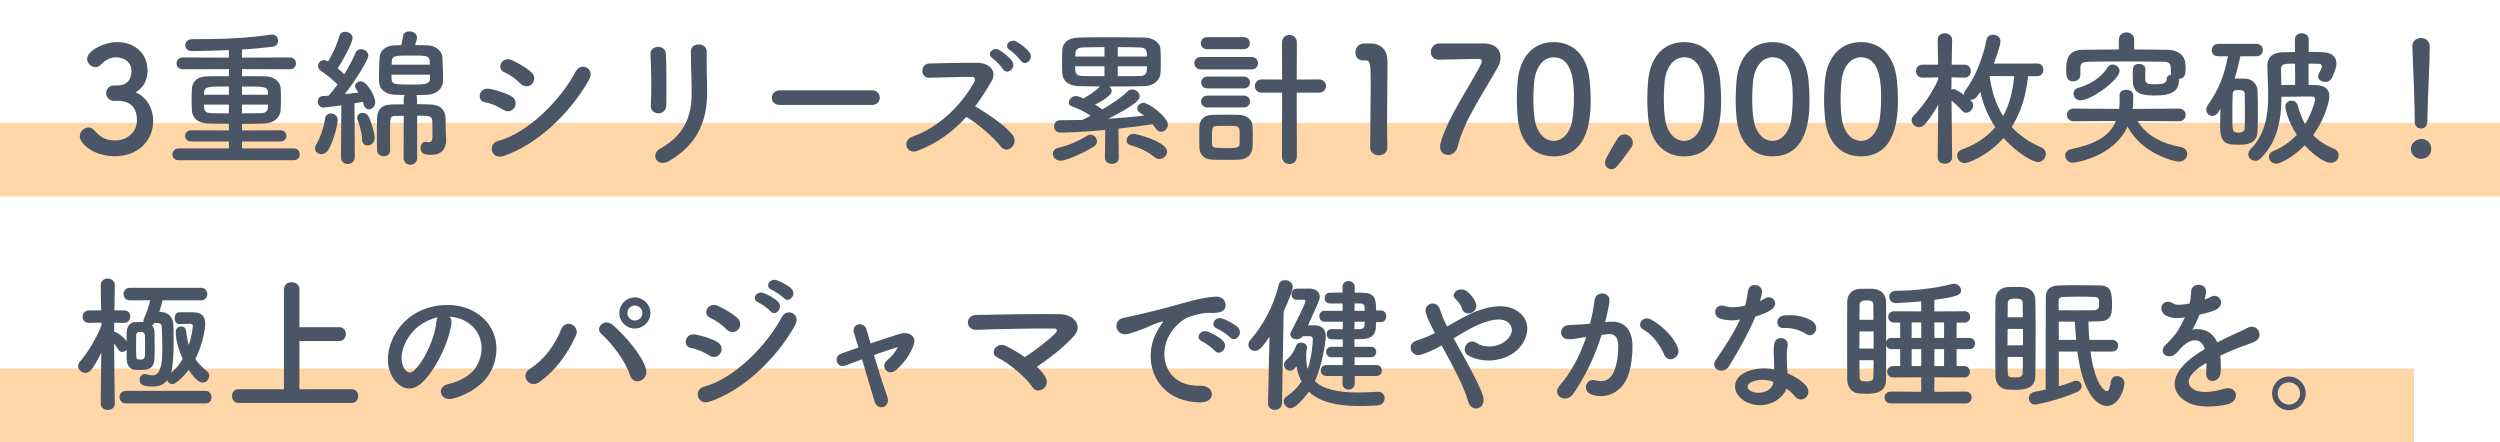
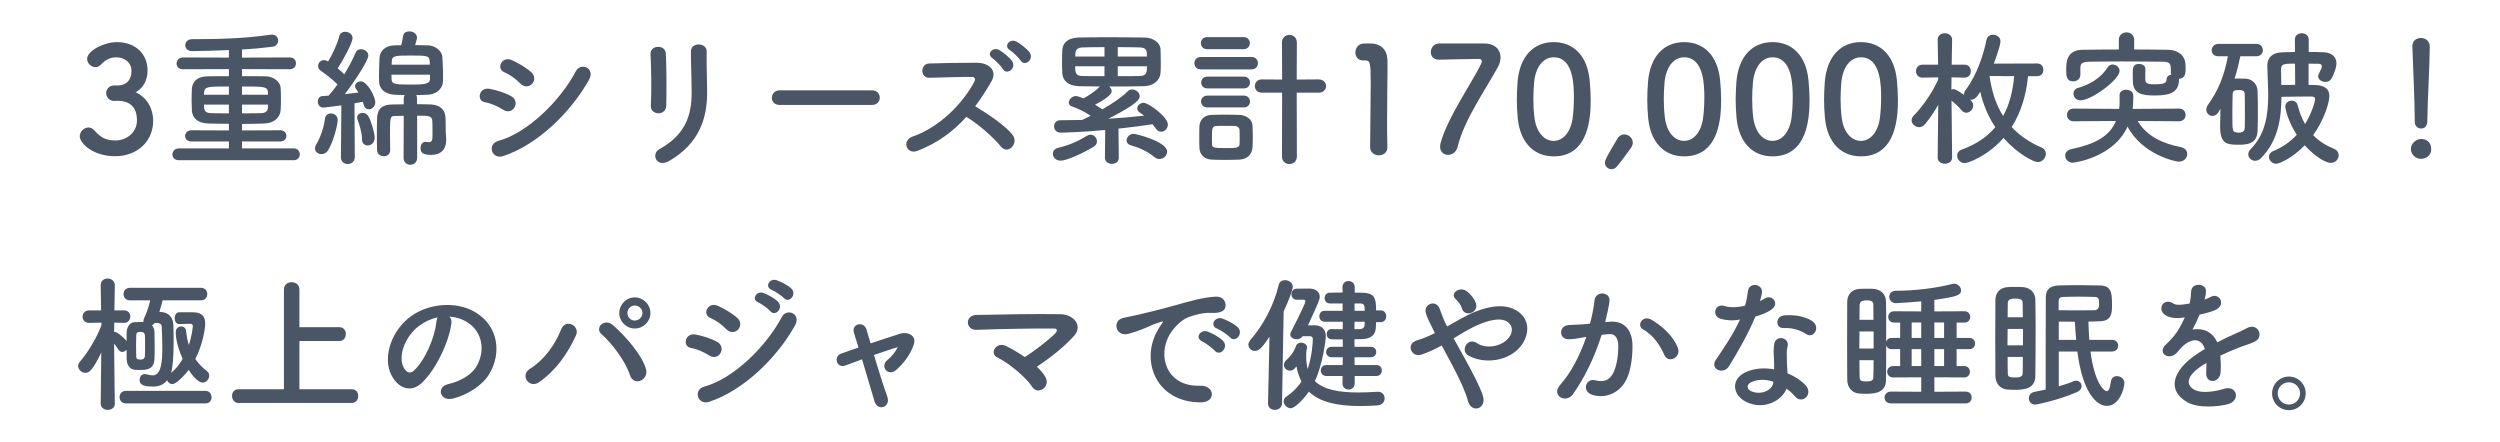
<svg xmlns="http://www.w3.org/2000/svg" width="407" height="72" viewBox="0 0 407 72" fill="none">
-   <rect y="20" width="407" height="12" fill="#FFD6A8" />
  <path d="M18.528 13.912H19.248C20.712 13.864 21.408 12.904 21.408 11.488C21.408 10.288 20.376 9.328 18.912 9.328C17.76 9.328 16.992 9.928 16.368 10.576C16.128 10.816 15.816 10.936 15.528 10.936C14.856 10.936 14.184 10.312 14.184 9.592C14.184 8.248 16.944 6.856 19.032 6.856C22.08 6.856 24.024 8.8 24.024 11.488C24.024 13.12 23.256 14.392 22.08 15.016C24.888 16.312 24.936 19.192 24.936 19.648C24.936 23.032 22.344 25.432 18.72 25.432C15.144 25.432 12.984 23.32 12.984 22.192C12.984 21.424 13.68 20.752 14.4 20.752C14.712 20.752 15.048 20.896 15.336 21.208C16.416 22.408 17.184 22.864 18.84 22.864C20.568 22.864 22.296 21.592 22.296 19.6C22.296 17.152 20.832 16.408 19.128 16.408C19.056 16.408 18.984 16.408 18.912 16.408C18.768 16.408 18.648 16.432 18.552 16.432C17.808 16.432 17.28 15.784 17.28 15.16C17.28 14.536 17.784 13.912 18.528 13.912ZM47.823 26.08H29.103C28.407 26.08 28.071 25.624 28.071 25.168C28.071 24.664 28.431 24.16 29.103 24.16H37.263V23.032H31.167C30.471 23.032 30.135 22.6 30.135 22.144C30.135 21.688 30.495 21.208 31.167 21.208L37.263 21.232V20.152C36.039 20.152 34.887 20.128 33.879 20.104C32.175 20.056 31.311 19.192 31.239 17.992C31.215 17.464 31.191 16.888 31.191 16.336C31.191 15.664 31.215 14.992 31.239 14.464C31.287 13.48 31.935 12.448 33.807 12.424C34.815 12.4 36.015 12.4 37.263 12.4V11.248L29.775 11.272C29.079 11.272 28.743 10.816 28.743 10.36C28.743 9.856 29.103 9.352 29.775 9.352L37.263 9.376V8.152C35.727 8.224 32.607 8.32 31.263 8.32C30.519 8.32 30.159 7.84 30.159 7.36C30.159 6.856 30.543 6.376 31.311 6.376C35.223 6.376 39.615 6.304 44.007 5.656C44.103 5.632 44.175 5.632 44.271 5.632C44.943 5.632 45.279 6.112 45.279 6.592C45.279 7.048 44.991 7.528 44.439 7.6C42.951 7.792 41.199 7.96 39.399 8.056V9.376L47.199 9.352C47.847 9.352 48.183 9.832 48.183 10.312C48.183 10.792 47.847 11.272 47.199 11.272L39.399 11.248V12.4C40.719 12.4 42.015 12.4 43.215 12.424C44.631 12.448 45.639 13.36 45.687 14.296C45.735 14.824 45.735 15.472 45.735 16.12C45.735 16.768 45.735 17.416 45.687 17.944C45.615 19.072 44.655 20.056 43.095 20.104C41.943 20.152 40.695 20.176 39.399 20.176V21.232L45.639 21.208C46.287 21.208 46.623 21.664 46.623 22.12C46.623 22.576 46.287 23.032 45.639 23.032H39.399V24.16H47.823C48.471 24.16 48.807 24.64 48.807 25.12C48.807 25.6 48.471 26.08 47.823 26.08ZM43.623 15.424V15.064C43.575 14.08 43.071 14.08 39.399 14.08V15.424H43.623ZM43.623 17.464V17.032H39.399V18.448C40.479 18.448 41.511 18.448 42.447 18.424C43.191 18.424 43.599 18.136 43.623 17.464ZM37.263 15.424V14.08C33.783 14.08 33.303 14.08 33.231 15.064C33.231 15.184 33.207 15.304 33.207 15.424H37.263ZM37.263 18.448V17.032H33.207C33.207 17.176 33.231 17.32 33.231 17.464C33.279 18.232 33.663 18.4 34.431 18.424C35.271 18.448 36.231 18.448 37.263 18.448ZM65.703 25.696L65.727 18.856C65.223 18.856 64.719 18.88 64.263 18.88C63.495 18.88 63.495 19.192 63.495 21.88C63.495 22.696 63.495 23.56 63.519 24.448V24.472C63.519 25.12 63.015 25.432 62.487 25.432C61.959 25.432 61.407 25.12 61.383 24.448C61.359 23.608 61.359 22.72 61.359 21.832C61.359 20.968 61.359 20.104 61.383 19.312C61.431 17.728 62.199 17.032 63.831 17.008C64.407 17.008 65.055 16.984 65.727 16.984V16.048C65.727 15.832 65.775 15.64 65.871 15.472C65.271 15.472 64.743 15.448 64.263 15.424C62.727 15.352 61.767 14.512 61.719 13.336C61.719 13.048 61.695 12.736 61.695 12.448C61.695 11.416 61.743 10.336 61.791 9.4C61.839 8.392 62.631 7.408 64.239 7.384L65.319 7.36C65.439 6.856 65.583 6.256 65.631 5.848C65.679 5.344 66.159 5.104 66.639 5.104C67.239 5.104 67.887 5.464 67.887 6.112C67.887 6.184 67.887 6.256 67.863 6.328C67.791 6.664 67.695 7 67.575 7.336C68.295 7.336 69.015 7.36 69.711 7.384C70.911 7.432 71.967 8.344 72.015 9.256C72.063 10.216 72.135 11.368 72.135 12.424C72.135 12.712 72.111 13.024 72.111 13.288C72.063 14.44 71.031 15.376 69.639 15.424C69.063 15.448 68.415 15.472 67.767 15.472C67.863 15.64 67.887 15.832 67.887 16.048V16.96C68.679 16.96 69.471 16.984 70.167 17.008C71.631 17.08 72.519 17.824 72.543 19.336C72.567 20.776 72.567 20.512 72.567 21.376C72.567 21.76 72.615 21.832 72.639 22.672C72.639 22.72 72.639 22.768 72.639 22.816C72.639 24.28 71.799 25.216 70.215 25.216C68.895 25.216 68.463 24.88 68.463 24.088C68.463 23.608 68.751 23.104 69.231 23.104C69.255 23.104 69.303 23.104 69.327 23.104C69.495 23.128 69.663 23.152 69.807 23.152C70.143 23.152 70.407 23.008 70.407 22.264C70.407 22.24 70.407 22.216 70.407 22.192C70.407 22.192 70.407 21.784 70.407 21.256C70.407 20.752 70.407 20.128 70.383 19.72C70.335 18.832 69.807 18.832 67.911 18.832V25.696C67.911 26.44 67.359 26.824 66.807 26.824C66.255 26.824 65.703 26.44 65.703 25.696ZM55.503 25.6V25.576L55.575 17.152C55.551 17.152 52.911 17.512 52.623 17.512C52.047 17.512 51.735 17.008 51.735 16.528C51.735 16.096 51.999 15.664 52.503 15.64C52.791 15.64 53.127 15.592 53.511 15.568C53.967 15.064 54.447 14.44 54.951 13.744C54.135 12.904 52.815 11.92 52.239 11.536C51.927 11.32 51.783 11.032 51.783 10.744C51.783 10.264 52.167 9.784 52.743 9.784C52.911 9.784 53.079 9.832 53.271 9.928L53.415 10C54.087 8.92 54.927 7.168 55.239 5.872C55.359 5.392 55.767 5.176 56.199 5.176C56.775 5.176 57.399 5.56 57.399 6.184C57.399 6.976 55.767 9.952 54.975 11.128C55.359 11.44 55.719 11.776 56.055 12.088C56.799 10.864 57.471 9.592 57.879 8.608C58.047 8.176 58.407 8.008 58.767 8.008C59.367 8.008 59.967 8.44 59.967 9.064C59.967 9.736 57.999 12.928 56.127 15.328C56.967 15.232 57.759 15.136 58.359 15.064C57.831 14.32 57.807 14.248 57.807 14.032C57.807 13.576 58.263 13.24 58.743 13.24C59.775 13.24 61.095 15.736 61.095 16.624C61.095 17.32 60.567 17.8 60.039 17.8C59.679 17.8 59.343 17.56 59.199 17.032C59.151 16.888 59.127 16.72 59.079 16.576C58.743 16.648 58.263 16.72 57.711 16.816L57.759 25.576C57.759 26.32 57.183 26.704 56.607 26.704C56.055 26.704 55.503 26.344 55.503 25.6ZM59.847 23.68C59.367 23.68 58.935 23.368 58.935 22.672C58.935 21.64 58.527 20.32 58.239 19.576C58.167 19.432 58.143 19.288 58.143 19.144C58.143 18.664 58.575 18.376 59.031 18.376C59.367 18.376 59.703 18.52 59.943 18.88C60.375 19.528 60.999 21.664 60.999 22.432C60.999 23.248 60.399 23.68 59.847 23.68ZM53.391 24.496C53.127 24.904 52.719 25.096 52.335 25.096C51.783 25.096 51.279 24.712 51.279 24.16C51.279 23.944 51.351 23.728 51.495 23.488C52.167 22.384 52.743 20.704 52.911 19.312C52.983 18.736 53.415 18.472 53.871 18.472C54.423 18.472 54.975 18.856 54.975 19.528C54.975 20.392 54.231 23.2 53.391 24.496ZM69.975 10.528L69.951 9.928C69.903 9.064 69.471 9.04 66.855 9.04C64.407 9.04 63.831 9.064 63.783 9.952C63.783 10.144 63.759 10.312 63.759 10.528H69.975ZM69.999 12.904V12.16H63.735C63.735 12.352 63.735 12.52 63.735 12.688C63.735 13.72 64.119 13.768 66.903 13.768C68.895 13.768 69.951 13.744 69.999 12.904ZM86.631 13.648C86.199 14.128 85.359 14.272 84.711 13.6C83.967 12.832 83.007 12.136 82.095 11.752C80.727 11.2 81.687 9.064 83.319 9.784C84.375 10.264 85.599 10.96 86.511 11.776C87.159 12.352 87.063 13.168 86.631 13.648ZM95.895 12.976C92.823 18.472 87.375 23.608 81.927 25.408C80.031 26.032 79.239 23.44 81.135 22.936C85.911 21.64 91.239 16.36 93.759 11.584C94.551 10.096 96.951 11.08 95.895 12.976ZM83.775 17.464C83.463 18.04 82.719 18.376 81.927 17.872C81.039 17.296 79.935 16.816 78.951 16.648C77.511 16.408 77.967 14.128 79.719 14.464C80.847 14.68 82.143 15.064 83.223 15.664C83.991 16.072 84.087 16.912 83.775 17.464ZM108.471 17.2C108.447 18.016 107.823 18.448 107.199 18.448C106.575 18.448 105.903 18.016 105.951 17.224C106.095 14.848 106.023 11.08 105.903 8.8C105.831 7.312 108.303 7.192 108.399 8.704C108.519 10.864 108.519 14.968 108.471 17.2ZM108.903 26.224C106.935 27.352 105.879 25.096 107.391 24.256C111.639 21.904 112.599 18.688 112.599 15.112C112.599 13.24 112.479 10.264 112.479 8.368C112.479 6.808 115.071 6.904 115.047 8.368C114.999 10.408 115.119 13.096 115.119 15.088C115.119 19.216 113.871 23.368 108.903 26.224ZM141.999 17.08H126.927C126.063 17.08 125.655 16.504 125.655 15.928C125.655 15.328 126.111 14.704 126.927 14.704H141.999C142.815 14.704 143.223 15.304 143.223 15.904C143.223 16.48 142.815 17.08 141.999 17.08ZM167.617 8.536C168.409 9.664 166.825 10.912 166.177 9.88C165.913 9.472 164.881 8.44 164.425 8.176C163.297 7.504 164.401 6.208 165.457 6.76C166.057 7.072 167.161 7.912 167.617 8.536ZM164.785 9.976C165.529 11.128 163.897 12.304 163.273 11.248C163.033 10.816 162.025 9.784 161.593 9.496C160.489 8.776 161.665 7.552 162.697 8.152C163.273 8.488 164.353 9.328 164.785 9.976ZM157.321 19.024C155.209 21.376 152.617 23.32 149.329 24.568C147.577 25.216 146.761 22.864 148.561 22.24C152.929 20.728 156.721 16.888 158.617 13.312C158.833 12.904 158.737 12.52 158.209 12.52C156.697 12.496 153.385 12.616 151.273 12.664C149.833 12.712 149.737 10.408 151.273 10.336C153.025 10.264 156.553 10.216 158.977 10.216C161.137 10.216 162.361 11.584 161.425 13.216C160.609 14.632 159.745 16 158.761 17.296C160.753 18.496 163.801 20.512 164.905 22.048C165.865 23.392 164.065 25.264 162.937 23.848C161.761 22.384 159.289 20.2 157.321 19.024ZM182.137 25.672V25.696C182.137 26.344 181.585 26.68 181.009 26.68C180.457 26.68 179.881 26.344 179.881 25.672L179.929 21.16C176.161 21.52 173.065 21.592 172.657 21.592C171.961 21.592 171.601 21.088 171.601 20.56C171.601 20.08 171.937 19.576 172.609 19.576H172.633C173.785 19.576 174.961 19.552 176.185 19.528C176.593 19.336 177.049 19.12 177.553 18.856C176.641 18.208 175.489 17.656 174.505 17.32C174.145 17.2 174.001 16.96 174.001 16.696C174.001 16.216 174.529 15.64 175.129 15.64C175.201 15.64 175.297 15.64 175.369 15.664C175.681 15.736 176.017 15.856 176.377 16.024C177.145 15.616 178.297 14.872 179.065 14.08C177.937 14.08 176.785 14.056 175.681 14.032C173.905 13.984 173.041 13.144 172.945 11.968C172.921 11.464 172.897 10.816 172.897 10.192C172.897 9.4 172.921 8.632 172.945 8.128C172.993 7.168 173.665 6.16 175.609 6.112C176.641 6.088 178.345 6.064 180.169 6.064C182.377 6.064 184.777 6.088 186.361 6.112C187.849 6.136 188.881 7.048 188.929 7.96C188.953 8.536 188.977 9.424 188.977 10.264C188.977 10.888 188.977 11.488 188.929 11.92C188.833 13.024 187.873 13.984 186.241 14.032C184.393 14.08 182.473 14.08 180.577 14.08C180.817 14.296 180.985 14.56 180.985 14.848C180.985 15.64 178.777 16.792 178.273 17.032C178.705 17.296 179.113 17.56 179.473 17.8C181.129 16.84 182.761 15.736 183.577 14.872C183.793 14.656 184.033 14.56 184.297 14.56C184.921 14.56 185.545 15.064 185.545 15.664C185.545 16.072 185.401 16.816 180.433 19.336C182.449 19.216 184.441 19.024 186.265 18.832C186.049 18.664 185.833 18.496 185.593 18.352C185.257 18.136 185.137 17.896 185.137 17.656C185.137 17.176 185.617 16.744 186.193 16.744C187.009 16.744 190.129 19.048 190.129 20.272C190.129 20.92 189.601 21.448 189.049 21.448C188.737 21.448 188.425 21.304 188.185 20.944C188.017 20.704 187.825 20.464 187.633 20.224C186.025 20.464 184.105 20.728 182.089 20.944L182.137 25.672ZM190.009 24.688C190.009 25.312 189.433 25.888 188.761 25.888C188.497 25.888 188.209 25.792 187.945 25.576C186.793 24.616 185.353 23.992 184.105 23.656C183.601 23.512 183.409 23.2 183.409 22.864C183.409 22.336 183.889 21.784 184.585 21.784C184.873 21.784 190.009 23.032 190.009 24.688ZM178.105 23.848C177.193 24.448 173.905 26.152 172.657 26.152C171.865 26.152 171.409 25.576 171.409 25.024C171.409 24.616 171.673 24.208 172.273 24.064C174.025 23.656 175.489 23.008 176.977 22.096C177.169 21.976 177.361 21.928 177.529 21.928C178.105 21.928 178.585 22.456 178.585 23.008C178.585 23.32 178.441 23.632 178.105 23.848ZM181.969 9.208H186.721C186.721 8.992 186.697 8.776 186.697 8.608C186.649 8.056 186.385 7.744 185.545 7.72C184.729 7.696 183.409 7.672 181.969 7.672V9.208ZM186.721 10.792H181.969V12.4C183.289 12.4 184.585 12.4 185.569 12.376C186.721 12.376 186.721 11.656 186.721 10.792ZM179.809 9.208V7.672C178.393 7.672 177.073 7.696 176.233 7.72C175.417 7.744 175.105 8.152 175.081 8.608C175.081 8.776 175.057 8.968 175.057 9.208H179.809ZM179.809 12.4V10.792H175.033C175.033 11.968 175.201 12.352 176.257 12.376C177.193 12.4 178.465 12.4 179.809 12.4ZM208.705 25.48L208.729 15.088H205.417C204.673 15.088 204.289 14.56 204.289 14.008C204.289 13.48 204.673 12.928 205.417 12.928L208.729 12.952L208.705 6.952C208.705 6.112 209.305 5.68 209.929 5.68C210.529 5.68 211.129 6.112 211.129 6.952L211.105 12.952L214.681 12.928C215.473 12.928 215.881 13.48 215.881 14.008C215.881 14.56 215.473 15.088 214.681 15.088H211.105L211.129 25.48C211.129 26.296 210.529 26.704 209.905 26.704C209.305 26.704 208.705 26.296 208.705 25.48ZM202.465 8.008H196.513C195.841 8.008 195.505 7.528 195.505 7.024C195.505 6.544 195.841 6.04 196.513 6.04H202.465C203.137 6.04 203.473 6.52 203.473 7.024C203.473 7.504 203.137 8.008 202.465 8.008ZM203.737 11.296H195.481C194.785 11.296 194.449 10.792 194.449 10.288C194.449 9.784 194.785 9.28 195.481 9.28H203.737C204.457 9.28 204.793 9.784 204.793 10.288C204.793 10.792 204.457 11.296 203.737 11.296ZM202.513 14.392H196.561C195.889 14.392 195.553 13.912 195.553 13.432C195.553 12.952 195.889 12.472 196.561 12.472H202.513C203.161 12.472 203.497 12.952 203.497 13.432C203.497 13.912 203.161 14.392 202.513 14.392ZM202.513 17.488H196.561C195.889 17.488 195.529 17.008 195.529 16.528C195.529 16.048 195.889 15.568 196.561 15.568H202.513C203.161 15.568 203.497 16.048 203.497 16.528C203.497 17.008 203.161 17.488 202.513 17.488ZM203.905 24.064C203.809 25.144 203.041 25.912 201.793 25.984C201.289 26.008 200.377 26.032 199.465 26.032C198.553 26.032 197.665 26.008 197.185 25.984C196.057 25.912 195.313 25.144 195.265 24.088C195.241 23.608 195.241 22.768 195.241 22C195.241 21.424 195.241 20.872 195.265 20.536C195.313 19.624 195.937 18.784 197.137 18.712C197.689 18.688 198.481 18.664 199.297 18.664C200.281 18.664 201.289 18.688 201.865 18.712C202.801 18.76 203.857 19.384 203.905 20.416C203.929 20.848 203.953 21.568 203.953 22.288C203.953 23.008 203.929 23.704 203.905 24.064ZM201.793 23.512C201.817 23.272 201.817 22.912 201.817 22.528C201.817 22.024 201.817 21.472 201.793 21.136C201.769 20.776 201.457 20.536 201.073 20.512C200.689 20.488 200.089 20.488 199.513 20.488C198.937 20.488 198.361 20.488 198.001 20.512C197.305 20.56 197.305 20.968 197.305 22.576C197.305 22.984 197.305 23.344 197.329 23.536C197.377 23.992 197.497 24.112 199.513 24.112C201.169 24.112 201.745 24.088 201.793 23.512ZM225.865 24.016C225.865 24.856 225.169 25.288 224.473 25.288C223.777 25.288 223.057 24.832 223.057 23.968C223.057 21.736 223.153 16.624 223.153 13.456C223.153 10.096 223.033 9.832 222.217 9.832C222.145 9.832 222.073 9.832 222.001 9.832C221.953 9.832 221.929 9.832 221.881 9.832C221.065 9.832 220.657 9.208 220.657 8.56C220.657 7.864 221.089 7.168 221.905 7.096C222.385 7.072 222.577 7.072 223.081 7.072C224.737 7.072 225.793 8.056 225.865 9.64C225.889 9.952 225.889 10.384 225.889 10.912C225.889 12.832 225.817 16.048 225.817 19.48C225.817 20.968 225.817 22.48 225.865 23.968C225.865 23.992 225.865 23.992 225.865 24.016ZM234.28 7.072C234.28 7.072 234.28 7.072 241.6 7.072C243.352 7.072 244.288 8.056 244.288 9.328C244.288 9.808 244.168 10.336 243.88 10.864C241.912 14.512 238.36 19.48 237.304 23.896C237.088 24.784 236.392 25.216 235.744 25.216C235.072 25.216 234.448 24.76 234.448 23.872C234.448 23.704 234.472 23.512 234.52 23.32C235.576 19.264 239.8 13.192 241.12 10.408C241.192 10.24 241.24 10.096 241.24 9.976C241.24 9.736 241.072 9.592 240.76 9.592C240.592 9.592 234.664 9.688 234.376 9.712C234.328 9.712 234.28 9.712 234.232 9.712C233.344 9.712 232.936 9.112 232.936 8.488C232.936 7.816 233.392 7.12 234.28 7.072ZM252.942 25.456C249.75 25.456 247.47 23.248 247.086 19.216C246.99 18.184 246.942 17.176 246.942 16.168C246.942 15.256 246.99 14.32 247.062 13.336C247.398 9.16 249.678 6.856 252.942 6.856C256.158 6.856 258.414 9.064 258.798 13.072C258.894 14.128 258.966 15.184 258.966 16.216C258.966 18.928 258.75 25.456 252.942 25.456ZM252.942 22.936C254.43 22.936 255.678 21.592 256.014 19.312C256.158 18.256 256.23 17.08 256.23 15.928C256.23 14.08 256.23 9.328 252.942 9.328C251.262 9.328 249.99 10.864 249.75 13.432C249.678 14.32 249.63 15.208 249.63 16.072C249.63 17.08 249.678 18.088 249.798 19.072C250.086 21.52 251.382 22.936 252.942 22.936ZM263.181 27.16C262.941 27.424 262.653 27.544 262.365 27.544C261.813 27.544 261.285 27.112 261.285 26.512C261.285 26.08 261.525 25.552 263.301 22.6C263.589 22.096 264.021 21.88 264.429 21.88C265.149 21.88 265.821 22.48 265.821 23.224C265.821 23.488 265.725 23.776 265.533 24.064C264.909 24.976 263.805 26.44 263.181 27.16ZM274.177 25.456C270.985 25.456 268.705 23.248 268.321 19.216C268.225 18.184 268.177 17.176 268.177 16.168C268.177 15.256 268.225 14.32 268.297 13.336C268.633 9.16 270.913 6.856 274.177 6.856C277.393 6.856 279.649 9.064 280.033 13.072C280.129 14.128 280.201 15.184 280.201 16.216C280.201 18.928 279.985 25.456 274.177 25.456ZM274.177 22.936C275.665 22.936 276.913 21.592 277.249 19.312C277.393 18.256 277.465 17.08 277.465 15.928C277.465 14.08 277.465 9.328 274.177 9.328C272.497 9.328 271.225 10.864 270.985 13.432C270.913 14.32 270.865 15.208 270.865 16.072C270.865 17.08 270.913 18.088 271.033 19.072C271.321 21.52 272.617 22.936 274.177 22.936ZM288.567 25.456C285.375 25.456 283.095 23.248 282.711 19.216C282.615 18.184 282.567 17.176 282.567 16.168C282.567 15.256 282.615 14.32 282.687 13.336C283.023 9.16 285.303 6.856 288.567 6.856C291.783 6.856 294.039 9.064 294.423 13.072C294.519 14.128 294.591 15.184 294.591 16.216C294.591 18.928 294.375 25.456 288.567 25.456ZM288.567 22.936C290.055 22.936 291.303 21.592 291.639 19.312C291.783 18.256 291.855 17.08 291.855 15.928C291.855 14.08 291.855 9.328 288.567 9.328C286.887 9.328 285.615 10.864 285.375 13.432C285.303 14.32 285.255 15.208 285.255 16.072C285.255 17.08 285.303 18.088 285.423 19.072C285.711 21.52 287.007 22.936 288.567 22.936ZM302.958 25.456C299.766 25.456 297.486 23.248 297.102 19.216C297.006 18.184 296.958 17.176 296.958 16.168C296.958 15.256 297.006 14.32 297.078 13.336C297.414 9.16 299.694 6.856 302.958 6.856C306.174 6.856 308.43 9.064 308.814 13.072C308.91 14.128 308.982 15.184 308.982 16.216C308.982 18.928 308.766 25.456 302.958 25.456ZM302.958 22.936C304.446 22.936 305.694 21.592 306.03 19.312C306.174 18.256 306.246 17.08 306.246 15.928C306.246 14.08 306.246 9.328 302.958 9.328C301.278 9.328 300.006 10.864 299.766 13.432C299.694 14.32 299.646 15.208 299.646 16.072C299.646 17.08 299.694 18.088 299.814 19.072C300.102 21.52 301.398 22.936 302.958 22.936ZM331.676 12.4H330.164C329.876 15.376 329.06 18.232 327.5 20.68C328.724 22 330.308 23.128 332.348 24.016C332.852 24.232 333.068 24.64 333.068 25.048C333.068 25.696 332.492 26.392 331.748 26.392C331.172 26.392 328.58 25.192 326.18 22.456C323.516 25.48 320.324 26.56 319.868 26.56C319.148 26.56 318.62 25.936 318.62 25.336C318.62 24.952 318.836 24.544 319.388 24.352C321.764 23.488 323.54 22.24 324.836 20.704C323.612 18.88 322.82 16.864 322.388 14.944C321.836 15.808 321.476 16.24 320.876 16.24C320.828 16.24 320.78 16.24 320.732 16.24C320.828 16.312 320.9 16.384 320.948 16.456C321.164 16.672 321.236 16.936 321.236 17.176C321.236 17.8 320.684 18.352 320.108 18.352C319.868 18.352 319.604 18.256 319.388 17.992C318.956 17.488 318.26 16.816 317.708 16.384C317.732 20.128 317.804 25.624 317.804 25.624V25.648C317.804 26.32 317.204 26.656 316.628 26.656C316.028 26.656 315.452 26.32 315.452 25.648V25.624L315.548 17.056C314.9 18.208 314.156 19.312 313.388 20.224C313.1 20.56 312.764 20.704 312.428 20.704C311.804 20.704 311.204 20.176 311.204 19.576C311.204 19.336 311.324 19.048 311.564 18.808C312.836 17.536 314.54 15.208 315.548 12.928V12.592L313.004 12.64H312.98C312.284 12.64 311.924 12.112 311.924 11.584C311.924 11.056 312.284 10.528 313.004 10.528H315.524L315.452 6.496V6.472C315.452 5.752 316.028 5.416 316.628 5.416C317.204 5.416 317.804 5.776 317.804 6.472V6.496C317.804 6.496 317.756 8.368 317.732 10.528H319.796C320.516 10.528 320.852 11.056 320.852 11.584C320.852 12.112 320.516 12.64 319.82 12.64H319.796L317.708 12.592C317.708 13.288 317.684 13.984 317.684 14.584C317.804 14.536 317.924 14.512 318.044 14.512C318.428 14.512 319.412 15.208 319.748 15.448C319.748 15.4 319.748 15.376 319.748 15.328C319.748 15.112 319.844 14.872 320.036 14.608C321.836 12.232 322.964 8.752 323.396 6.496C323.516 5.92 323.972 5.656 324.452 5.656C325.052 5.656 325.676 6.04 325.676 6.712C325.676 7.528 324.644 10.216 324.596 10.36L331.676 10.336C332.348 10.336 332.66 10.84 332.66 11.368C332.66 11.872 332.348 12.4 331.676 12.4ZM327.908 12.4L323.9 12.376C324.236 14.752 324.884 16.96 326.108 18.88C327.164 16.984 327.692 14.8 327.908 12.4ZM347.444 6.496V8.056C349.34 8.056 351.188 8.08 352.988 8.104C354.452 8.128 355.748 8.944 355.796 10.528C355.82 10.816 355.82 11.008 355.82 11.224C355.82 12.472 355.436 12.76 354.716 12.832C354.716 12.88 354.74 12.904 354.74 12.952C354.74 15.04 353.3 15.544 350.756 15.544C348.812 15.544 347.228 15.304 347.228 13.168C347.228 13 347.204 12.496 347.204 11.968C347.204 11.032 347.276 10.408 348.236 10.408C348.764 10.408 349.268 10.696 349.268 11.2C349.268 11.8 349.244 12.736 349.244 12.976C349.292 13.696 349.892 13.72 350.876 13.72C352.004 13.72 352.724 13.6 352.724 12.928C352.724 12.472 353.06 12.208 353.468 12.16C353.42 12.04 353.42 11.944 353.42 11.8C353.42 10.384 353.372 10.072 352.124 10.048C350.204 10.024 347.756 10 345.38 10C343.436 10 341.54 10.024 340.076 10.048C338.78 10.072 338.708 10.48 338.684 11.104V12.16V12.184C338.684 12.856 338.108 13.24 337.532 13.24C336.404 13.24 336.38 12.352 336.38 11.32C336.38 10.192 336.404 8.128 339.068 8.104C340.964 8.08 342.932 8.056 344.948 8.056V6.496C344.948 5.68 345.572 5.272 346.196 5.272C346.82 5.272 347.444 5.68 347.444 6.496ZM345.068 11.536C345.068 12.976 340.46 16.336 338.708 16.336C337.988 16.336 337.556 15.784 337.556 15.232C337.556 14.848 337.796 14.44 338.348 14.296C339.86 13.888 341.924 12.88 343.124 10.96C343.316 10.648 343.628 10.504 343.94 10.504C344.492 10.504 345.068 10.936 345.068 11.536ZM354.74 19.744L348.02 19.696C349.46 22.192 352.148 23.392 355.028 23.944C355.748 24.088 356.084 24.568 356.084 25.072C356.084 25.696 355.556 26.32 354.692 26.32C354.308 26.32 348.836 25.264 346.364 20.608C344.084 25.672 337.628 26.488 337.46 26.488C336.692 26.488 336.212 25.888 336.212 25.336C336.212 24.88 336.524 24.424 337.22 24.28C341.06 23.464 343.436 22.216 344.468 19.696L337.58 19.744C336.86 19.744 336.5 19.216 336.5 18.712C336.5 18.184 336.86 17.68 337.58 17.68L344.996 17.728C345.044 17.464 345.044 17.176 345.068 16.888C345.068 16.888 345.068 16.888 345.068 15.472C345.068 14.896 345.596 14.608 346.124 14.608C346.7 14.608 347.3 14.92 347.3 15.52C347.3 16.864 347.228 17.512 347.18 17.728L354.74 17.68C355.46 17.68 355.82 18.184 355.82 18.712C355.82 19.216 355.46 19.744 354.74 19.744ZM375.836 10.36V13.816C376.22 13.816 376.58 13.84 376.916 13.84C378.452 13.888 379.22 14.464 379.22 15.64C379.22 16.6 378.452 19.408 376.58 22C377.468 22.936 378.596 23.656 379.988 24.232C380.516 24.448 380.732 24.856 380.732 25.288C380.732 25.888 380.252 26.512 379.46 26.512C378.26 26.512 376.244 24.832 375.212 23.656C373.292 25.648 371.132 26.656 370.58 26.656C369.908 26.656 369.38 26.104 369.38 25.528C369.38 25.168 369.596 24.784 370.148 24.568C371.612 23.968 372.884 23.056 373.916 21.952C372.404 19.624 372.044 17.608 372.044 17.368C372.044 16.744 372.572 16.384 373.076 16.384C373.508 16.384 373.94 16.624 374.06 17.128C374.348 18.28 374.756 19.288 375.26 20.2C376.196 18.736 376.892 16.672 376.892 16.144C376.892 15.856 376.724 15.712 376.292 15.712C376.028 15.712 375.74 15.712 375.428 15.712C374.156 15.712 372.644 15.736 371.42 15.76C371.396 19.264 370.892 22.96 368.036 25.792C367.748 26.08 367.436 26.176 367.148 26.176C366.548 26.176 366.02 25.72 366.02 25.12C366.02 24.856 366.14 24.544 366.428 24.256C368.804 21.832 369.26 18.736 369.26 15.496C369.26 13.912 369.14 12.304 369.116 10.72C369.116 10.696 369.116 10.672 369.116 10.672C369.116 9.4 369.908 8.56 371.564 8.512C372.164 8.488 372.884 8.488 373.628 8.464L373.604 6.448C373.604 5.752 374.156 5.416 374.732 5.416C375.284 5.416 375.86 5.752 375.86 6.448V8.464C376.748 8.464 377.588 8.464 378.332 8.512C379.676 8.584 380.372 9.304 380.372 10.336C380.372 10.6 380.324 10.888 380.228 11.2C379.628 13 379.316 13.336 378.548 13.336C377.972 13.336 377.396 12.952 377.396 12.424C377.396 12.28 377.444 12.136 377.516 11.992C377.996 11.056 377.996 10.96 377.996 10.84C377.996 10.6 377.876 10.384 377.54 10.384C377.084 10.384 376.484 10.36 375.836 10.36ZM367.34 9.16H364.724C364.46 10.432 364.172 11.632 363.788 12.784C363.98 12.784 364.148 12.784 364.316 12.784C364.724 12.784 365.108 12.784 365.588 12.808C366.692 12.856 367.508 13.72 367.532 14.824C367.58 15.904 367.58 17.008 367.58 18.088C367.58 19.192 367.58 20.272 367.532 21.304C367.46 23.512 365.684 23.56 364.388 23.56C362.564 23.56 361.436 23.44 361.436 20.608C361.436 19.648 361.46 18.664 361.484 17.704C361.364 17.896 361.268 18.088 361.148 18.28C360.884 18.688 360.524 18.88 360.188 18.88C359.66 18.88 359.18 18.424 359.18 17.848C359.18 17.632 359.252 17.368 359.42 17.128C361.172 14.656 362.084 12.4 362.708 9.16H361.148C360.404 9.16 360.068 8.68 360.068 8.2C360.068 7.672 360.452 7.144 361.148 7.144H367.34C368.036 7.144 368.396 7.648 368.396 8.152C368.396 8.656 368.036 9.16 367.34 9.16ZM373.652 13.816L373.628 10.36C371.876 10.36 371.348 10.36 371.348 11.32C371.348 12.112 371.372 12.976 371.396 13.84C372.068 13.84 372.86 13.816 373.652 13.816ZM364.772 21.568C365.18 21.496 365.42 21.304 365.444 20.848C365.468 20.128 365.468 19.36 365.468 18.544C365.468 17.464 365.468 16.336 365.444 15.352C365.444 14.752 365.036 14.656 364.46 14.656C363.788 14.656 363.476 14.752 363.476 15.376C363.452 16.288 363.428 17.344 363.428 18.376C363.428 21.376 363.428 21.448 364.124 21.568C364.244 21.592 364.364 21.592 364.46 21.592C364.58 21.592 364.676 21.592 364.772 21.568ZM393.116 19.792V19.768C393.116 19.624 393.116 19.456 393.116 19.264C393.116 16.936 392.876 11.344 392.732 7.576C392.732 7.552 392.732 7.528 392.732 7.504C392.732 6.616 393.428 6.184 394.124 6.184C394.844 6.184 395.564 6.64 395.564 7.576C395.564 10.408 395.18 17.008 395.18 19.336C395.18 19.912 395.18 20.92 394.124 20.92C393.62 20.92 393.116 20.536 393.116 19.792ZM395.804 24.28C395.804 25.432 394.796 25.864 394.148 25.864C393.236 25.864 392.492 25.096 392.492 24.28C392.492 23.224 393.5 22.624 394.148 22.624C395.084 22.624 395.804 23.2 395.804 24.28Z" fill="#4A5565" />
-   <rect y="60" width="393" height="12" fill="#FFD6A8" />
  <path d="M18.696 65.696V65.72C18.696 66.392 18.12 66.728 17.544 66.728C16.968 66.728 16.392 66.392 16.392 65.72V65.696L16.488 57.392C15.096 60.296 14.496 60.704 13.92 60.704C13.32 60.704 12.72 60.2 12.72 59.576C12.72 59.36 12.816 59.096 13.032 58.856C14.16 57.56 15.648 55.232 16.512 52.976V52.52L14.544 52.568C14.52 52.568 14.52 52.568 14.496 52.568C13.8 52.568 13.44 52.064 13.44 51.56C13.44 51.056 13.8 50.528 14.544 50.528H16.464L16.392 46.472V46.448C16.392 45.704 16.944 45.344 17.52 45.344C18.096 45.344 18.696 45.728 18.696 46.448V46.472C18.696 46.472 18.648 48.368 18.624 50.528H20.184C20.88 50.528 21.216 51.032 21.216 51.512C21.216 52.04 20.856 52.568 20.208 52.568H20.184L18.6 52.52C18.6 53.048 18.576 53.552 18.576 54.032C18.6 54.032 18.624 54.032 18.648 54.032C19.008 54.032 20.016 54.752 20.616 55.544V54.224C20.616 53.336 21.072 52.496 21.864 52.448C22.224 52.424 22.584 52.424 22.944 52.424C23.088 52.424 23.208 52.424 23.352 52.424C23.352 52.376 23.352 52.328 23.352 52.28C23.352 52.136 23.376 51.968 23.472 51.776C23.952 50.72 24.24 49.856 24.456 48.896H21.144C20.472 48.896 20.112 48.392 20.112 47.864C20.112 47.36 20.472 46.856 21.144 46.856H32.712C33.408 46.856 33.744 47.36 33.744 47.888C33.744 48.392 33.408 48.896 32.712 48.896H26.472C26.304 49.544 26.136 50.168 25.944 50.768C26.04 50.768 26.112 50.792 26.208 50.792C27.36 50.84 28.176 51.584 28.224 52.904C28.248 53.6 28.272 54.464 28.272 55.352C28.272 58.256 28.104 59.912 27.84 60.704C28.608 60.104 29.232 59.312 29.736 58.424C29.16 57.176 28.608 55.4 28.608 54.08C28.608 53.456 29.064 53.144 29.496 53.144C29.88 53.144 30.24 53.384 30.288 53.84C30.384 54.68 30.528 55.472 30.744 56.168C31.248 54.632 31.392 53.264 31.392 53.096C31.392 52.736 31.104 52.712 30.816 52.712C30.36 52.712 29.208 52.76 29.208 52.76H29.184C28.68 52.76 28.44 52.28 28.44 51.8C28.44 51.32 28.68 50.84 29.16 50.84H31.44C32.88 50.84 33.408 51.536 33.408 52.688C33.408 53.528 33 56.096 31.8 58.448C32.304 59.168 32.904 59.816 33.696 60.416C33.96 60.608 34.056 60.872 34.056 61.16C34.056 61.712 33.6 62.288 33 62.288C32.688 62.288 31.872 62.024 30.72 60.224C30.24 60.872 28.752 62.528 28.056 62.528C27.672 62.528 27.336 62.264 27.216 61.904C26.64 62.648 25.824 62.936 24.864 62.936C23.04 62.936 22.728 62.432 22.728 61.856C22.728 61.376 23.016 60.896 23.544 60.896C23.616 60.896 23.688 60.896 23.784 60.92C24.216 61.04 24.576 61.112 24.864 61.112C26.304 61.112 26.424 58.64 26.424 56.552C26.424 55.352 26.376 54.08 26.328 53.192C26.304 52.736 26.04 52.616 25.656 52.592C25.512 52.568 25.368 52.568 25.2 52.568C25.08 52.736 24.912 52.88 24.744 52.952C24.984 53.24 25.152 53.624 25.152 54.104C25.176 54.824 25.176 55.568 25.176 56.288C25.176 57.008 25.176 57.704 25.152 58.352C25.104 60.224 23.76 60.224 22.824 60.224C22.512 60.224 22.176 60.224 21.888 60.2C21.144 60.128 20.616 59.408 20.616 58.376V56.936C20.424 57.152 20.16 57.296 19.896 57.296C19.68 57.296 19.44 57.176 19.248 56.888C19.032 56.528 18.792 56.216 18.576 55.928C18.6 59.768 18.696 65.696 18.696 65.696ZM33.456 65.672H20.496C19.824 65.672 19.464 65.168 19.464 64.64C19.464 64.136 19.824 63.632 20.496 63.632H33.456C34.104 63.632 34.44 64.16 34.44 64.688C34.44 65.192 34.128 65.672 33.456 65.672ZM23.592 57.92C23.616 57.416 23.616 56.84 23.616 56.264C23.616 55.688 23.616 55.136 23.592 54.68C23.592 54.056 23.112 54.032 22.872 54.032C22.416 54.032 22.176 54.128 22.176 54.68C22.176 55.16 22.152 55.736 22.152 56.312C22.152 56.888 22.176 57.464 22.176 57.944C22.176 58.4 22.272 58.544 22.92 58.544C23.592 58.544 23.592 57.968 23.592 57.92ZM57.288 65.6H38.832C38.136 65.6 37.776 65.024 37.776 64.448C37.776 63.896 38.112 63.368 38.832 63.368H46.224V47.12C46.224 46.328 46.848 45.944 47.472 45.944C48.12 45.944 48.744 46.328 48.744 47.12V53.264H55.248C55.944 53.264 56.304 53.816 56.304 54.368C56.304 54.944 55.944 55.52 55.248 55.52H48.744V63.368H57.288C57.984 63.368 58.32 63.92 58.32 64.472C58.32 65.024 57.96 65.6 57.288 65.6ZM73.152 51.536C73.416 51.776 73.56 52.16 73.488 52.64C73.104 55.688 70.944 60.224 68.64 62.36C66.792 64.064 64.776 63.128 63.72 61.064C62.208 58.088 63.816 53.624 67.032 51.392C69.984 49.352 74.376 49.016 77.4 50.84C81.12 53.072 81.72 57.488 79.632 60.92C78.504 62.768 76.152 64.256 73.776 64.88C71.664 65.432 70.92 63.008 72.984 62.528C74.808 62.12 76.656 61.088 77.448 59.84C79.152 57.152 78.504 54.008 76.128 52.496C75.192 51.896 74.184 51.608 73.152 51.536ZM71.256 51.656C70.152 51.896 69.072 52.4 68.16 53.096C65.928 54.824 64.728 58.016 65.736 59.864C66.096 60.56 66.72 60.92 67.32 60.392C69.12 58.808 70.8 54.992 71.04 52.4C71.064 52.112 71.136 51.848 71.256 51.656ZM105.888 50.96C105.888 52.352 104.736 53.48 103.344 53.48C101.952 53.48 100.824 52.352 100.824 50.96C100.824 49.568 101.952 48.416 103.344 48.416C104.736 48.416 105.888 49.568 105.888 50.96ZM105.168 60.104C105.648 61.952 103.128 62.936 102.552 61.064C101.832 58.76 99.48 55.736 97.92 54.392C96.768 53.408 98.376 51.68 99.816 52.952C101.904 54.8 104.592 57.896 105.168 60.104ZM87.768 62.216C86.16 63.344 84.6 61.088 86.256 60.056C88.512 58.664 90.36 56.168 91.344 53.648C92.064 51.776 94.488 53.024 93.768 54.608C92.376 57.632 90.504 60.296 87.768 62.216ZM104.592 50.96C104.592 50.288 104.016 49.736 103.344 49.736C102.672 49.736 102.144 50.288 102.144 50.96C102.144 51.632 102.672 52.184 103.344 52.184C104.016 52.184 104.592 51.632 104.592 50.96ZM127.632 48.536C127.296 48.176 126.12 47.384 125.64 47.192C124.416 46.712 125.28 45.248 126.408 45.608C127.056 45.824 128.28 46.424 128.832 46.976C129.792 47.936 128.448 49.448 127.632 48.536ZM125.424 50.672C125.112 50.288 123.936 49.448 123.456 49.232C122.232 48.728 123.192 47.288 124.296 47.696C124.944 47.936 126.144 48.56 126.672 49.136C127.608 50.144 126.216 51.608 125.424 50.672ZM120.168 53.648C119.736 54.128 118.896 54.272 118.248 53.6C117.504 52.832 116.544 52.136 115.632 51.752C114.264 51.2 115.224 49.064 116.856 49.784C117.912 50.264 119.136 50.96 120.048 51.776C120.696 52.352 120.6 53.168 120.168 53.648ZM129.432 52.976C126.36 58.472 120.912 63.608 115.464 65.408C113.568 66.032 112.776 63.44 114.672 62.936C119.448 61.64 124.776 56.36 127.296 51.584C128.088 50.096 130.488 51.08 129.432 52.976ZM117.312 57.464C117 58.04 116.256 58.376 115.464 57.872C114.576 57.296 113.472 56.816 112.488 56.648C111.048 56.408 111.504 54.128 113.256 54.464C114.384 54.68 115.68 55.064 116.76 55.664C117.528 56.072 117.624 56.912 117.312 57.464ZM146.146 56.528L146.17 56.504C145.186 56.792 143.77 57.272 142.282 57.8C143.002 60.224 143.866 62.96 144.442 64.544C145.09 66.296 142.882 67.04 142.378 65.36C141.898 63.728 141.082 60.968 140.338 58.496C139.33 58.856 138.394 59.216 137.626 59.504C136.21 60.032 135.61 58.016 136.954 57.56C137.794 57.272 138.73 56.936 139.762 56.576C139.474 55.64 139.234 54.848 139.042 54.248C138.778 53.456 139.186 52.928 139.738 52.808C140.242 52.688 140.866 52.976 141.058 53.624C141.226 54.176 141.466 54.968 141.73 55.904C143.314 55.376 144.97 54.824 146.578 54.32C147.778 53.96 149.266 54.608 148.762 56.096C148.21 57.728 147.13 59.144 145.93 60.2C144.562 61.4 143.218 59.648 144.442 58.64C145.114 58.112 145.786 57.296 146.146 56.528ZM168.802 59.696C169.402 60.272 169.906 60.848 170.218 61.424C170.65 62.24 170.314 62.984 169.762 63.344C169.21 63.704 168.466 63.68 168.01 62.936C167.146 61.568 164.29 59.096 162.346 58.184C161.026 57.56 162.178 55.496 163.858 56.36C164.77 56.816 165.826 57.44 166.834 58.136C168.202 57.296 170.674 55.4 171.778 54.296C172.09 53.984 172.282 53.48 171.562 53.48C168.562 53.456 162.706 53.552 158.986 53.696C157.186 53.768 157.018 51.32 158.962 51.272C162.73 51.2 168.634 51.08 172.618 51.152C174.778 51.176 176.338 53 174.874 54.656C173.434 56.312 170.938 58.304 168.802 59.696ZM200.242 54.92C199.906 54.536 198.658 53.696 198.154 53.504C196.858 53 197.794 51.464 198.97 51.848C199.642 52.064 200.938 52.712 201.514 53.288C202.522 54.296 201.106 55.88 200.242 54.92ZM197.77 57.104C197.434 56.72 196.234 55.808 195.73 55.592C194.458 55.04 195.418 53.552 196.594 53.984C197.266 54.224 198.562 54.896 199.114 55.496C200.098 56.552 198.61 58.088 197.77 57.104ZM195.466 65.504C188.218 65.48 185.722 58.832 188.338 54.008C188.578 53.552 188.794 53.168 189.106 52.76C189.49 52.256 189.37 52.28 188.914 52.424C187.114 53 187.522 53 185.89 53.624C185.122 53.912 184.45 54.152 183.73 54.344C181.618 54.92 180.97 52.16 182.89 51.752C183.394 51.632 184.786 51.368 185.554 51.176C186.73 50.888 188.842 50.408 191.29 49.712C193.762 49.016 195.706 48.44 197.818 48.296C199.306 48.2 199.714 49.376 199.45 50.144C199.306 50.552 198.778 51.032 197.098 50.936C195.874 50.864 194.362 51.32 193.546 51.608C192.202 52.088 190.978 53.528 190.45 54.416C188.338 57.944 189.946 62.984 195.322 62.792C197.842 62.696 198.01 65.528 195.466 65.504ZM224.098 61.208H220.546V62.432C220.546 63.08 220.042 63.416 219.538 63.416C219.058 63.416 218.554 63.08 218.554 62.432L218.578 61.208H215.914C215.314 61.208 215.026 60.752 215.026 60.32C215.026 59.864 215.314 59.432 215.914 59.432H218.578L218.602 58.16H216.802C216.202 58.16 215.89 57.728 215.89 57.296C215.89 56.888 216.202 56.456 216.802 56.456H218.602V55.256C217.954 55.256 217.33 55.256 216.754 55.232C216.25 55.232 215.986 54.8 215.986 54.392C215.986 53.984 216.25 53.576 216.754 53.576H216.778C217.378 53.6 217.978 53.6 218.602 53.6V52.376H215.626C215.074 52.376 214.786 51.92 214.786 51.488C214.786 51.032 215.074 50.6 215.626 50.6H218.578V49.4H216.562H216.538C215.938 49.4 215.65 48.968 215.65 48.536C215.65 48.08 215.938 47.648 216.538 47.648C217.114 47.648 217.858 47.624 218.578 47.624L218.554 46.736C218.554 46.088 219.058 45.752 219.538 45.752C220.042 45.752 220.546 46.088 220.546 46.736V47.648H221.626C223.81 47.672 224.026 48.488 224.026 50.528H224.77C225.37 50.528 225.682 51.008 225.682 51.488C225.682 51.968 225.37 52.448 224.77 52.448H224.026C224.002 52.808 224.002 53.144 223.978 53.456C223.882 54.728 222.946 55.184 221.65 55.208C221.29 55.208 220.882 55.232 220.498 55.232L220.522 56.456H223.186C223.762 56.456 224.05 56.888 224.05 57.296C224.05 57.728 223.762 58.16 223.186 58.16H220.522V59.432H224.098C224.674 59.432 224.962 59.864 224.962 60.32C224.962 60.752 224.674 61.208 224.098 61.208ZM213.25 54.728H212.098C211.834 55.088 211.45 55.232 211.09 55.232C210.538 55.232 210.058 54.896 210.058 54.44C210.058 54.32 210.082 54.2 210.154 54.08C210.346 53.72 212.53 49.448 212.53 49.04C212.53 48.872 212.386 48.8 212.266 48.8H211.09C210.538 48.8 210.25 48.344 210.25 47.912C210.25 47.456 210.538 47 211.066 47C211.882 46.976 212.698 46.976 213.154 46.976C214.09 46.976 214.858 47.456 214.858 48.32C214.858 48.728 214.714 49.088 212.938 52.976C213.49 52.976 213.898 52.952 213.97 52.952C215.05 52.952 215.842 53.504 215.842 54.728C215.842 55.352 215.338 59.312 214.066 62.048C215.386 63.344 217.714 63.896 221.122 63.896C222.082 63.896 223.114 63.848 224.242 63.776C224.29 63.776 224.314 63.776 224.362 63.776C225.034 63.776 225.418 64.304 225.418 64.856C225.418 65.408 225.034 65.96 224.194 66.008C223.234 66.056 222.346 66.104 221.482 66.104C217.642 66.104 214.834 65.456 213.082 63.752C212.194 65.048 210.778 66.464 210.13 66.464C209.554 66.464 208.978 65.912 208.978 65.336C208.978 65.048 209.122 64.76 209.458 64.544C210.49 63.848 211.282 63.008 211.882 62.12C211.522 61.4 211.234 60.608 211.066 59.648C210.946 59.768 210.874 59.888 210.754 60.008C210.538 60.248 210.274 60.344 210.01 60.344C209.506 60.344 209.026 59.936 209.026 59.408C209.026 59.144 209.146 58.832 209.482 58.544C210.298 57.848 210.778 56.96 211.018 56.264C211.138 55.952 211.45 55.784 211.786 55.784C212.29 55.784 212.794 56.072 212.794 56.576C212.794 56.696 212.722 56.96 212.698 57.008C212.65 57.392 212.65 57.752 212.65 58.088C212.65 58.832 212.722 59.48 212.89 60.08C213.562 58.136 213.73 55.832 213.73 55.184C213.73 54.872 213.466 54.728 213.25 54.728ZM206.434 65.696V65.672L206.674 54.824C205.57 56.432 205.042 57.128 204.298 57.128C203.722 57.128 203.242 56.672 203.242 56.12C203.242 55.88 203.338 55.616 203.554 55.352C205.594 53.024 207.37 49.784 208.162 46.424C208.282 45.848 208.738 45.608 209.194 45.608C209.818 45.608 210.466 46.04 210.466 46.688C210.466 47.192 209.722 49.136 208.978 50.696L208.714 65.672C208.69 66.368 208.114 66.728 207.538 66.728C206.986 66.728 206.434 66.392 206.434 65.696ZM220.522 50.6H222.178C222.178 49.688 222.082 49.424 221.434 49.4H220.522V50.6ZM222.178 52.376H220.522L220.498 53.6C220.834 53.6 221.146 53.576 221.434 53.576C221.842 53.552 222.13 53.336 222.154 52.904C222.154 52.736 222.178 52.568 222.178 52.376ZM240.298 49.448C240.73 50.912 238.426 51.728 237.994 50.192C237.898 49.808 237.682 49.496 237.466 49.232C237.274 48.992 237.082 48.776 236.866 48.56C236.074 47.744 237.682 46.496 238.882 47.48C239.29 47.816 240.034 48.56 240.298 49.448ZM236.65 55.088C237.25 56.168 237.922 57.368 238.57 58.544C239.794 60.776 240.946 62.984 241.402 64.376C241.762 65.456 241.306 66.224 240.682 66.44C240.058 66.656 239.242 66.32 238.978 65.264C238.618 63.824 237.586 61.64 236.434 59.456C235.858 58.352 235.258 57.248 234.706 56.24C233.602 56.864 232.474 57.392 231.298 57.752C229.786 58.208 228.778 55.976 230.722 55.4C231.706 55.112 232.642 54.704 233.602 54.224C233.482 53.984 233.386 53.768 233.266 53.552C233.05 53.144 232.834 52.688 232.618 52.232C232.402 51.776 232.234 51.344 232.114 50.912C231.754 49.496 233.746 48.704 234.37 50.24C234.682 51.032 234.922 51.824 235.306 52.592C235.402 52.76 235.498 52.952 235.594 53.144C237.178 52.256 238.738 51.296 240.37 50.672C242.746 49.76 245.122 49.448 246.97 50.6C249.01 51.896 249.082 54.224 247.738 56.144C245.818 58.856 241.57 59.36 239.002 57.848C238.354 57.464 238.33 56.696 238.666 56.168C239.002 55.64 239.698 55.352 240.442 55.856C241.858 56.84 244.522 56.504 245.698 54.896C246.322 54.056 246.298 53.048 245.458 52.424C244.57 51.776 243.034 51.92 241.042 52.712C239.482 53.336 238.066 54.224 236.65 55.088ZM273.154 56.624C273.754 58.208 271.594 59.264 270.946 57.776C270.37 56.456 269.29 54.632 267.514 53.648C266.338 53 267.394 51.2 268.882 52.064C270.802 53.192 272.506 54.896 273.154 56.624ZM261.322 52.448L262.114 52.376C264.13 52.208 265.666 53.384 265.762 56.072C265.81 57.752 265.57 59.912 264.946 61.424C263.962 63.8 261.61 64.976 259.306 64.304C257.41 63.752 258.178 61.544 259.642 61.904C261.01 62.24 262.018 62.024 262.69 60.608C263.242 59.432 263.458 57.728 263.458 56.456C263.458 54.992 262.954 54.296 261.85 54.392C261.49 54.416 261.13 54.464 260.746 54.512C259.57 58.232 257.962 61.496 256.09 64.16C254.938 65.792 252.442 64.4 254.002 62.648C255.658 60.8 257.146 58.064 258.25 54.848L257.962 54.896C256.93 55.088 255.994 55.232 255.37 55.232C253.738 55.232 253.762 53.072 255.298 52.928C256.042 52.856 256.786 52.88 257.65 52.808L258.85 52.688C259.138 51.632 259.45 50.216 259.594 48.872C259.762 47.312 262.21 47.456 262.018 49.064C261.922 49.88 261.61 51.32 261.322 52.448ZM294.106 54.416C292.978 53.696 291.754 53.336 290.362 53.408C289.042 53.48 288.946 51.488 290.482 51.344C292.066 51.2 293.746 51.488 294.898 52.184C296.53 53.168 295.282 55.16 294.106 54.416ZM283.282 52.016C282.058 52.256 281.026 52.16 280.114 51.896C278.65 51.488 279.106 49.28 280.81 49.832C281.602 50.096 282.85 50.072 284.098 49.76C284.338 48.968 284.458 48.2 284.578 47.336C284.794 45.92 286.906 46.184 286.858 47.552C286.834 47.912 286.69 48.44 286.522 49.016C286.81 48.872 287.074 48.752 287.29 48.608C288.37 47.84 289.882 49.328 288.346 50.432C287.746 50.864 286.762 51.248 285.778 51.536C284.65 54.248 283.018 57.128 281.482 59.624C280.594 61.064 278.29 60.128 279.346 58.568C280.69 56.576 282.106 54.536 283.282 52.016ZM290.842 63.272C290.146 65.192 287.146 66.872 284.242 65.408C282.01 64.28 281.746 61.688 284.218 60.584C285.706 59.912 287.338 59.864 288.826 60.128C288.826 59.864 288.826 59.6 288.826 59.288C288.826 58.688 288.778 58.088 288.754 57.488C288.73 57.008 288.778 56.336 288.874 55.88C289.162 54.56 291.274 54.872 291.034 56.312C290.962 56.672 290.89 56.936 290.89 57.44C290.89 57.992 290.89 58.592 290.914 59.288C290.938 59.744 290.986 60.248 291.01 60.776C292.282 61.304 293.338 62.048 293.938 62.696C295.306 64.208 293.362 65.912 292.21 64.52C291.85 64.088 291.394 63.656 290.842 63.272ZM288.706 62.144C287.482 61.736 286.186 61.688 285.01 62.264C284.362 62.6 284.314 63.296 285.034 63.656C286.474 64.376 288.418 63.68 288.682 62.384C288.706 62.312 288.682 62.216 288.706 62.144ZM320.026 65.672H307.834C307.162 65.672 306.802 65.192 306.802 64.712C306.802 64.232 307.162 63.752 307.834 63.752L312.778 63.776V61.424L308.194 61.448C307.57 61.448 307.234 60.992 307.234 60.512C307.234 60.056 307.57 59.6 308.194 59.6H309.346V56.84H307.954C307.474 56.84 307.162 56.576 307.066 56.216C307.066 58.184 307.066 60.128 307.042 61.832C307.042 63.848 305.386 64.112 303.802 64.112C303.418 64.112 303.01 64.088 302.626 64.064C301.522 63.968 300.73 63.08 300.73 61.808C300.73 59.936 300.706 57.68 300.706 55.424C300.706 53.168 300.73 50.936 300.73 49.16C300.73 47.936 301.474 47.096 302.77 47.024C303.13 47 303.514 47 303.874 47C304.258 47 304.642 47 304.954 47.024C306.178 47.096 307.018 47.888 307.042 49.064C307.066 49.808 307.066 50.216 307.066 55.64C307.162 55.28 307.474 55.016 307.954 55.016H309.346V52.52H308.362C307.738 52.52 307.402 52.064 307.402 51.584C307.402 51.128 307.738 50.672 308.362 50.672L312.778 50.696V49.064C311.314 49.184 309.154 49.352 308.674 49.352C307.954 49.352 307.57 48.824 307.57 48.32C307.57 47.816 307.93 47.336 308.65 47.336C311.506 47.336 315.058 46.952 317.818 46.232C317.914 46.208 318.034 46.184 318.13 46.184C318.754 46.184 319.258 46.736 319.258 47.264C319.258 47.96 318.898 48.272 314.914 48.824V50.696L319.834 50.672C320.434 50.672 320.746 51.128 320.746 51.584C320.746 52.064 320.434 52.52 319.834 52.52H318.538V55.016H320.626C321.226 55.016 321.538 55.472 321.538 55.928C321.538 56.384 321.226 56.84 320.626 56.84H318.538V59.6H319.786C320.386 59.6 320.698 60.056 320.698 60.512C320.698 60.992 320.386 61.448 319.786 61.448L314.914 61.424V63.776L320.026 63.752C320.674 63.752 320.986 64.232 320.986 64.712C320.986 65.192 320.674 65.672 320.026 65.672ZM316.498 55.016V52.496H314.914V55.016H316.498ZM312.778 55.016V52.496H311.218V55.016H312.778ZM316.498 59.6V56.84H314.914V59.6H316.498ZM312.778 59.6V56.84H311.218V59.6H312.778ZM302.722 52.064H305.002C305.002 51.2 304.978 50.36 304.978 49.592C304.978 49.136 304.714 48.896 303.874 48.896C303.586 48.896 302.746 48.92 302.746 49.616L302.722 52.064ZM305.026 56.744V53.96H302.722C302.722 54.896 302.698 55.832 302.698 56.744H305.026ZM305.026 58.64H302.722C302.722 59.624 302.722 60.56 302.746 61.4C302.746 62.024 303.082 62.096 303.922 62.096C304.978 62.096 304.978 61.664 304.978 61.376C305.002 60.536 305.026 59.624 305.026 58.64ZM343.858 57.224H340.33C341.002 62.36 342.514 63.68 342.994 63.68C343.306 63.68 343.498 63.224 343.666 62.072C343.762 61.472 344.194 61.232 344.626 61.232C345.226 61.232 345.85 61.64 345.85 62.336C345.85 63.32 344.986 66.08 343.018 66.08C341.29 66.08 339.034 63.848 338.194 57.224H335.17V62.888C336.058 62.648 336.898 62.36 337.546 62.072C337.69 62 337.858 61.976 338.002 61.976C338.506 61.976 338.89 62.384 338.89 62.864C338.89 63.2 338.674 63.584 338.146 63.824C335.074 65.168 331.546 65.864 331.354 65.864C330.658 65.864 330.298 65.36 330.298 64.832C330.298 64.376 330.586 63.92 331.21 63.8C331.738 63.704 332.362 63.56 333.034 63.416C333.034 61.448 333.034 51.008 333.058 48.368C333.058 47.192 333.706 46.52 335.122 46.472C336.01 46.448 337.186 46.424 338.386 46.424C339.586 46.424 340.858 46.448 341.914 46.472C343.786 46.52 343.834 47.792 343.834 49.664C343.834 50.864 343.834 52.232 341.914 52.304C341.29 52.328 340.642 52.352 339.994 52.352C340.018 53.336 340.066 54.344 340.138 55.328H343.858C344.506 55.328 344.842 55.808 344.842 56.264C344.842 56.744 344.506 57.224 343.858 57.224ZM331.354 61.184C331.354 63.32 329.482 63.464 328.018 63.464C327.586 63.464 327.13 63.44 326.746 63.416C325.642 63.32 324.85 62.432 324.85 61.16C324.85 59.288 324.826 57.104 324.826 54.944C324.826 52.784 324.85 50.648 324.85 48.872C324.85 47.648 325.594 46.808 326.89 46.736C327.25 46.712 327.682 46.712 328.09 46.712C328.522 46.712 328.954 46.712 329.266 46.736C330.49 46.808 331.33 47.6 331.354 48.776C331.378 50.288 331.402 51.944 331.402 53.6C331.402 56.192 331.378 58.832 331.354 61.184ZM341.722 49.832V49.016C341.698 48.536 341.458 48.344 341.074 48.344C340.282 48.32 339.346 48.296 338.41 48.296C337.498 48.296 336.586 48.32 335.866 48.344C335.458 48.344 335.17 48.512 335.146 48.992C335.146 48.992 335.146 48.992 335.146 50.504C336.058 50.504 337.09 50.528 338.122 50.528C339.154 50.528 340.186 50.504 341.002 50.504C341.386 50.504 341.698 50.192 341.722 49.832ZM335.17 55.328H338.002C337.906 54.296 337.834 53.312 337.786 52.376C336.874 52.376 336.01 52.352 335.17 52.352V55.328ZM326.842 51.656H329.314C329.314 50.84 329.29 50.048 329.29 49.304C329.29 48.992 329.242 48.608 328.09 48.608C327.514 48.608 326.866 48.68 326.866 49.328L326.842 51.656ZM329.338 56.216V53.552H326.842C326.842 54.44 326.818 55.328 326.818 56.216H329.338ZM329.314 58.112H326.842C326.842 59.048 326.842 59.936 326.866 60.752C326.866 61.4 327.202 61.448 328.162 61.448C329.098 61.448 329.29 61.16 329.29 60.728C329.314 59.912 329.314 59.024 329.314 58.112ZM358.93 48.68L358.882 48.776C359.266 48.632 359.626 48.488 359.89 48.344C361.21 47.552 362.506 49.544 360.73 50.432C360.13 50.72 359.098 51.008 358.09 51.224C357.778 51.992 357.37 52.856 356.938 53.648C358.594 53.36 360.178 53.96 360.97 55.736C361.954 55.232 362.962 54.728 363.898 54.32C364.474 54.08 365.122 53.792 365.77 53.432C367.57 52.424 368.65 54.824 367.114 55.592C366.346 55.976 365.794 56.096 364.522 56.576C363.514 56.96 362.434 57.44 361.474 57.896C361.546 58.688 361.57 59.672 361.522 60.536C361.474 61.496 360.85 62 360.25 62.024C359.65 62.048 359.098 61.592 359.17 60.656C359.194 60.152 359.218 59.6 359.218 59.096C359.002 59.216 358.786 59.336 358.594 59.456C355.618 61.376 355.978 62.816 357.322 63.488C358.594 64.136 360.946 63.656 362.074 63.296C364.186 62.648 364.858 65.24 362.65 65.816C361.234 66.176 357.97 66.536 356.098 65.48C352.858 63.656 353.434 60.416 357.778 57.56C358.114 57.344 358.498 57.08 358.954 56.816C358.306 54.8 356.458 55.04 354.898 56.84C354.874 56.864 354.826 56.912 354.802 56.936C354.586 57.2 354.418 57.416 354.25 57.56C352.93 58.736 351.178 57.368 352.618 56.072C353.242 55.496 354.058 54.632 354.562 53.816C354.97 53.144 355.354 52.424 355.69 51.68C354.394 51.872 353.482 51.8 352.714 51.416C350.986 50.552 352.162 48.296 353.842 49.424C354.298 49.736 355.258 49.616 356.098 49.472C356.194 49.448 356.338 49.448 356.458 49.424C356.626 48.728 356.674 48.248 356.722 47.408C356.818 45.968 359.074 46.112 359.122 47.288C359.146 47.768 359.05 48.224 358.93 48.68ZM375.368 64.04C375.368 65.552 374.144 66.776 372.632 66.776C371.12 66.776 369.896 65.552 369.896 64.04C369.896 62.528 371.12 61.304 372.632 61.304C374.144 61.304 375.368 62.528 375.368 64.04ZM374.456 64.04C374.456 63.032 373.64 62.24 372.632 62.24C371.624 62.24 370.808 63.032 370.808 64.04C370.808 65.048 371.624 65.864 372.632 65.864C373.64 65.864 374.456 65.048 374.456 64.04Z" fill="#4A5565" />
</svg>